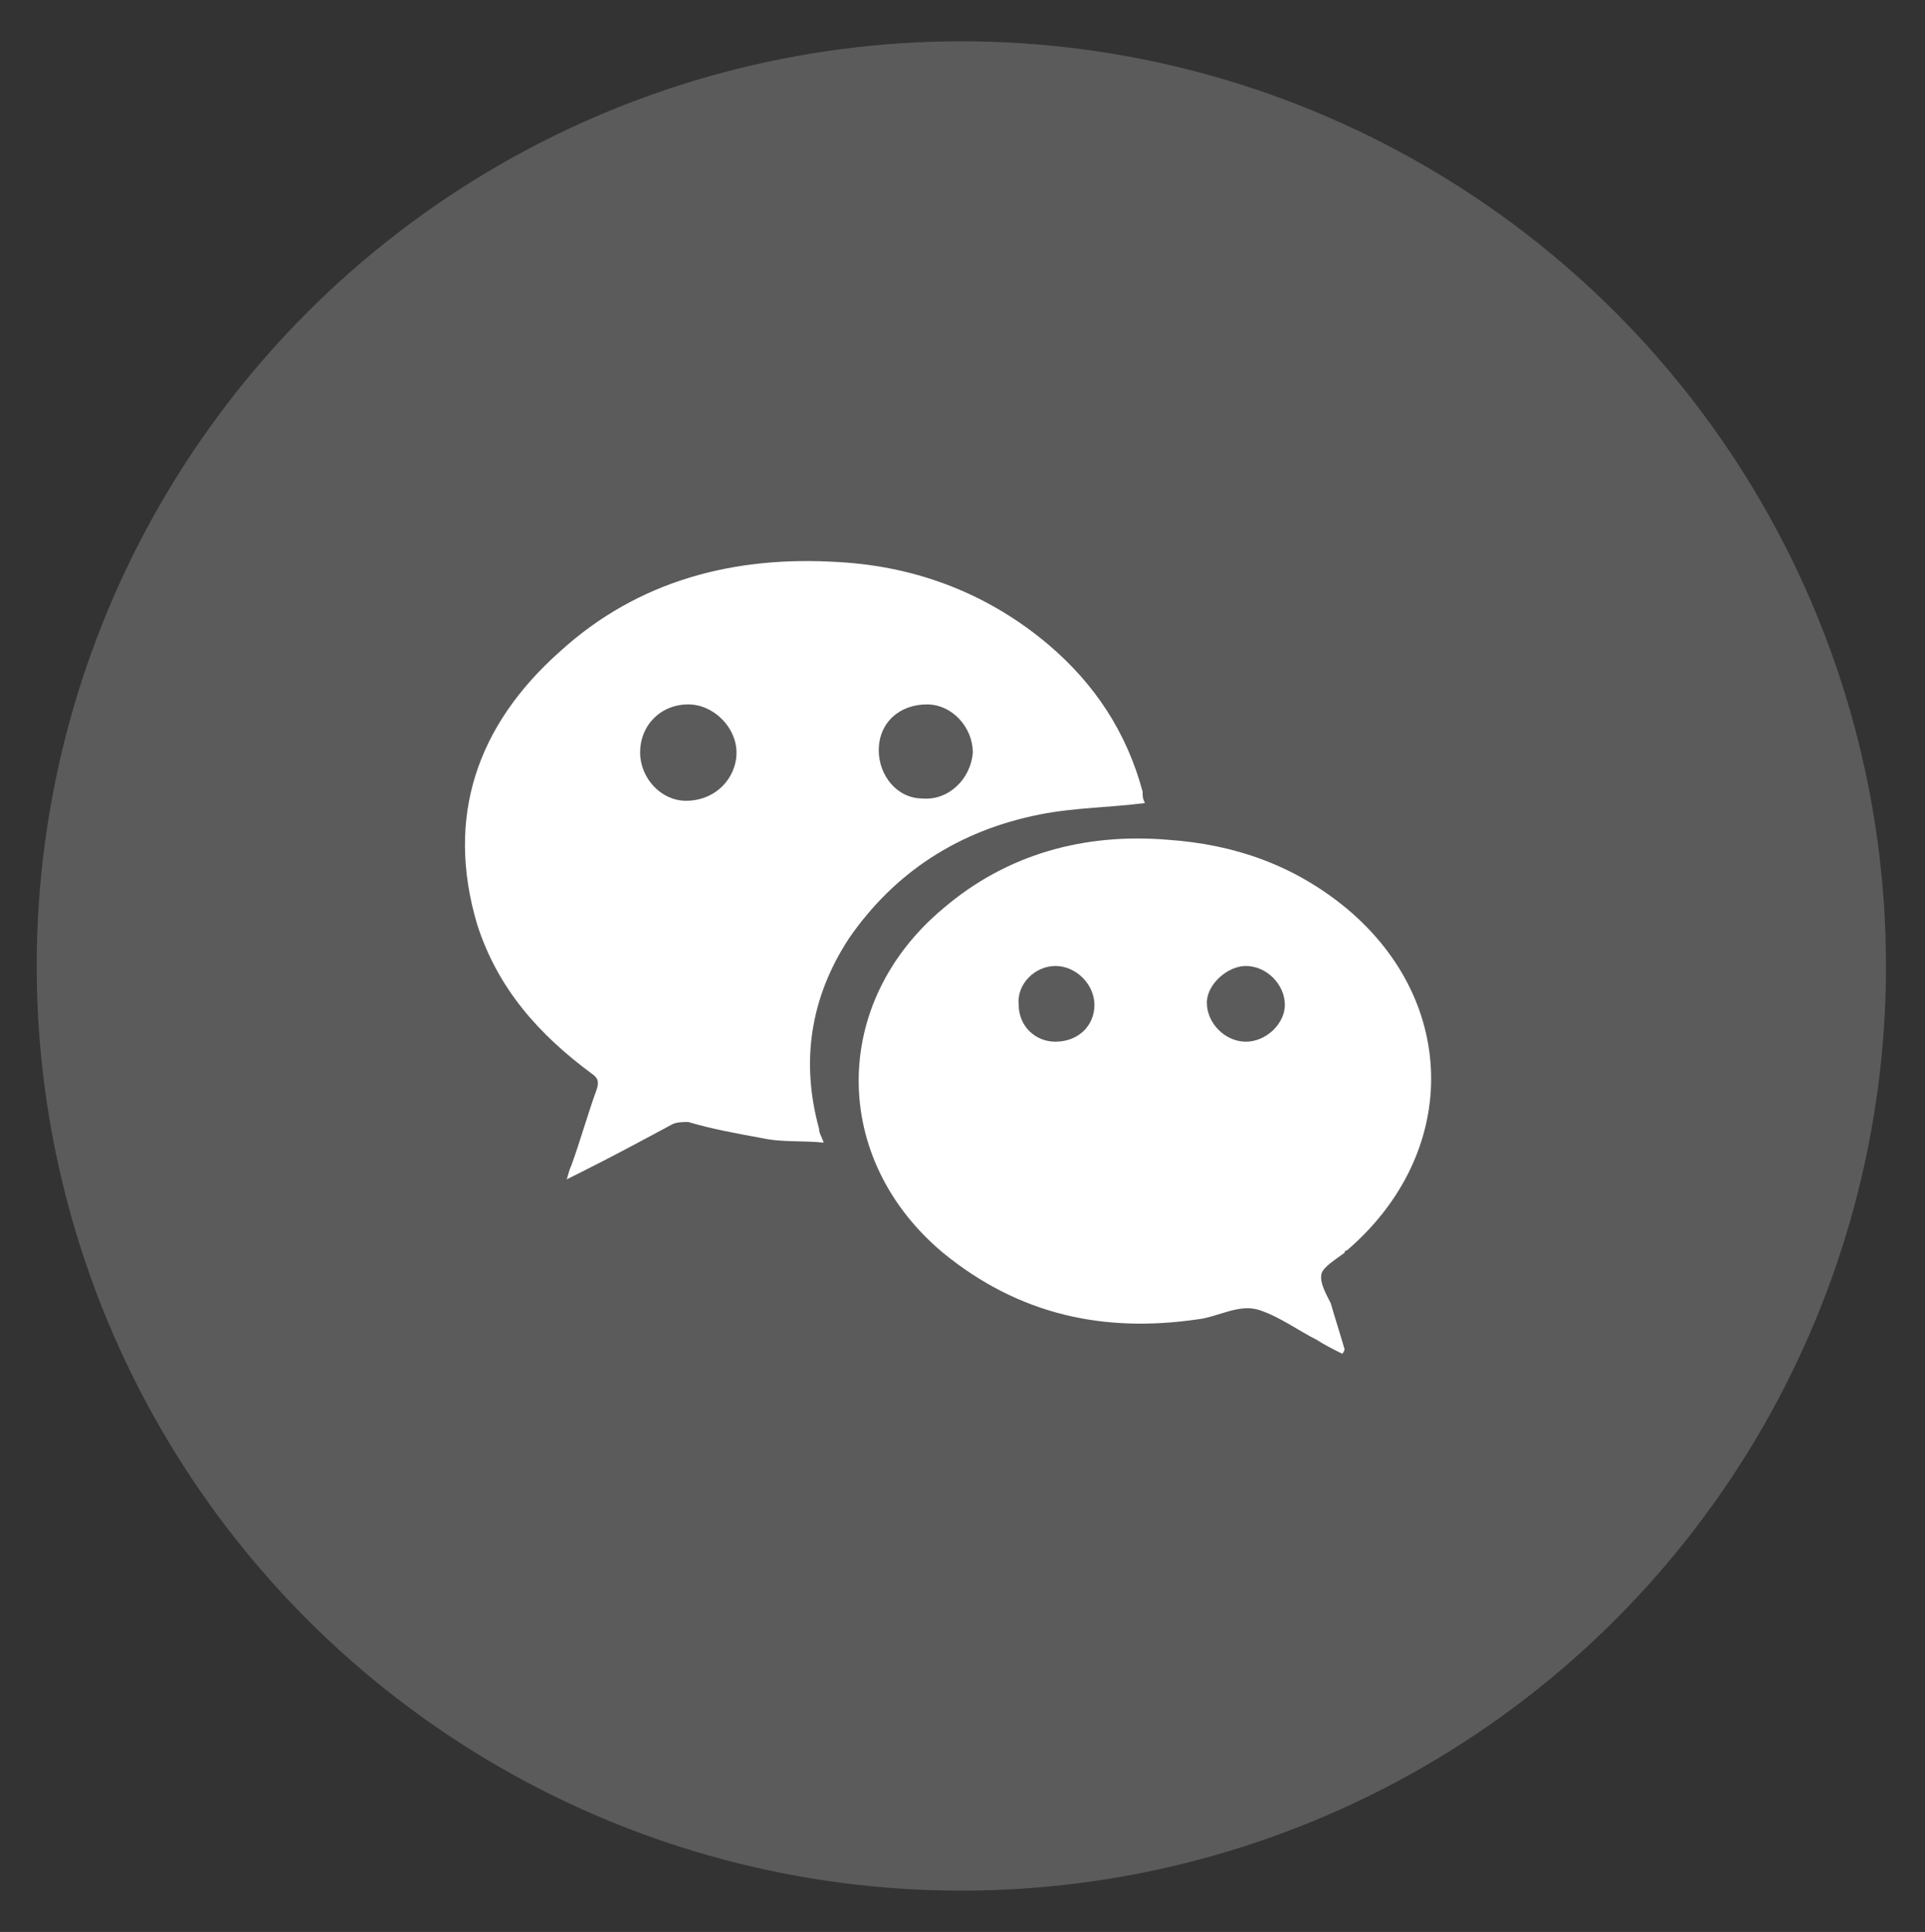
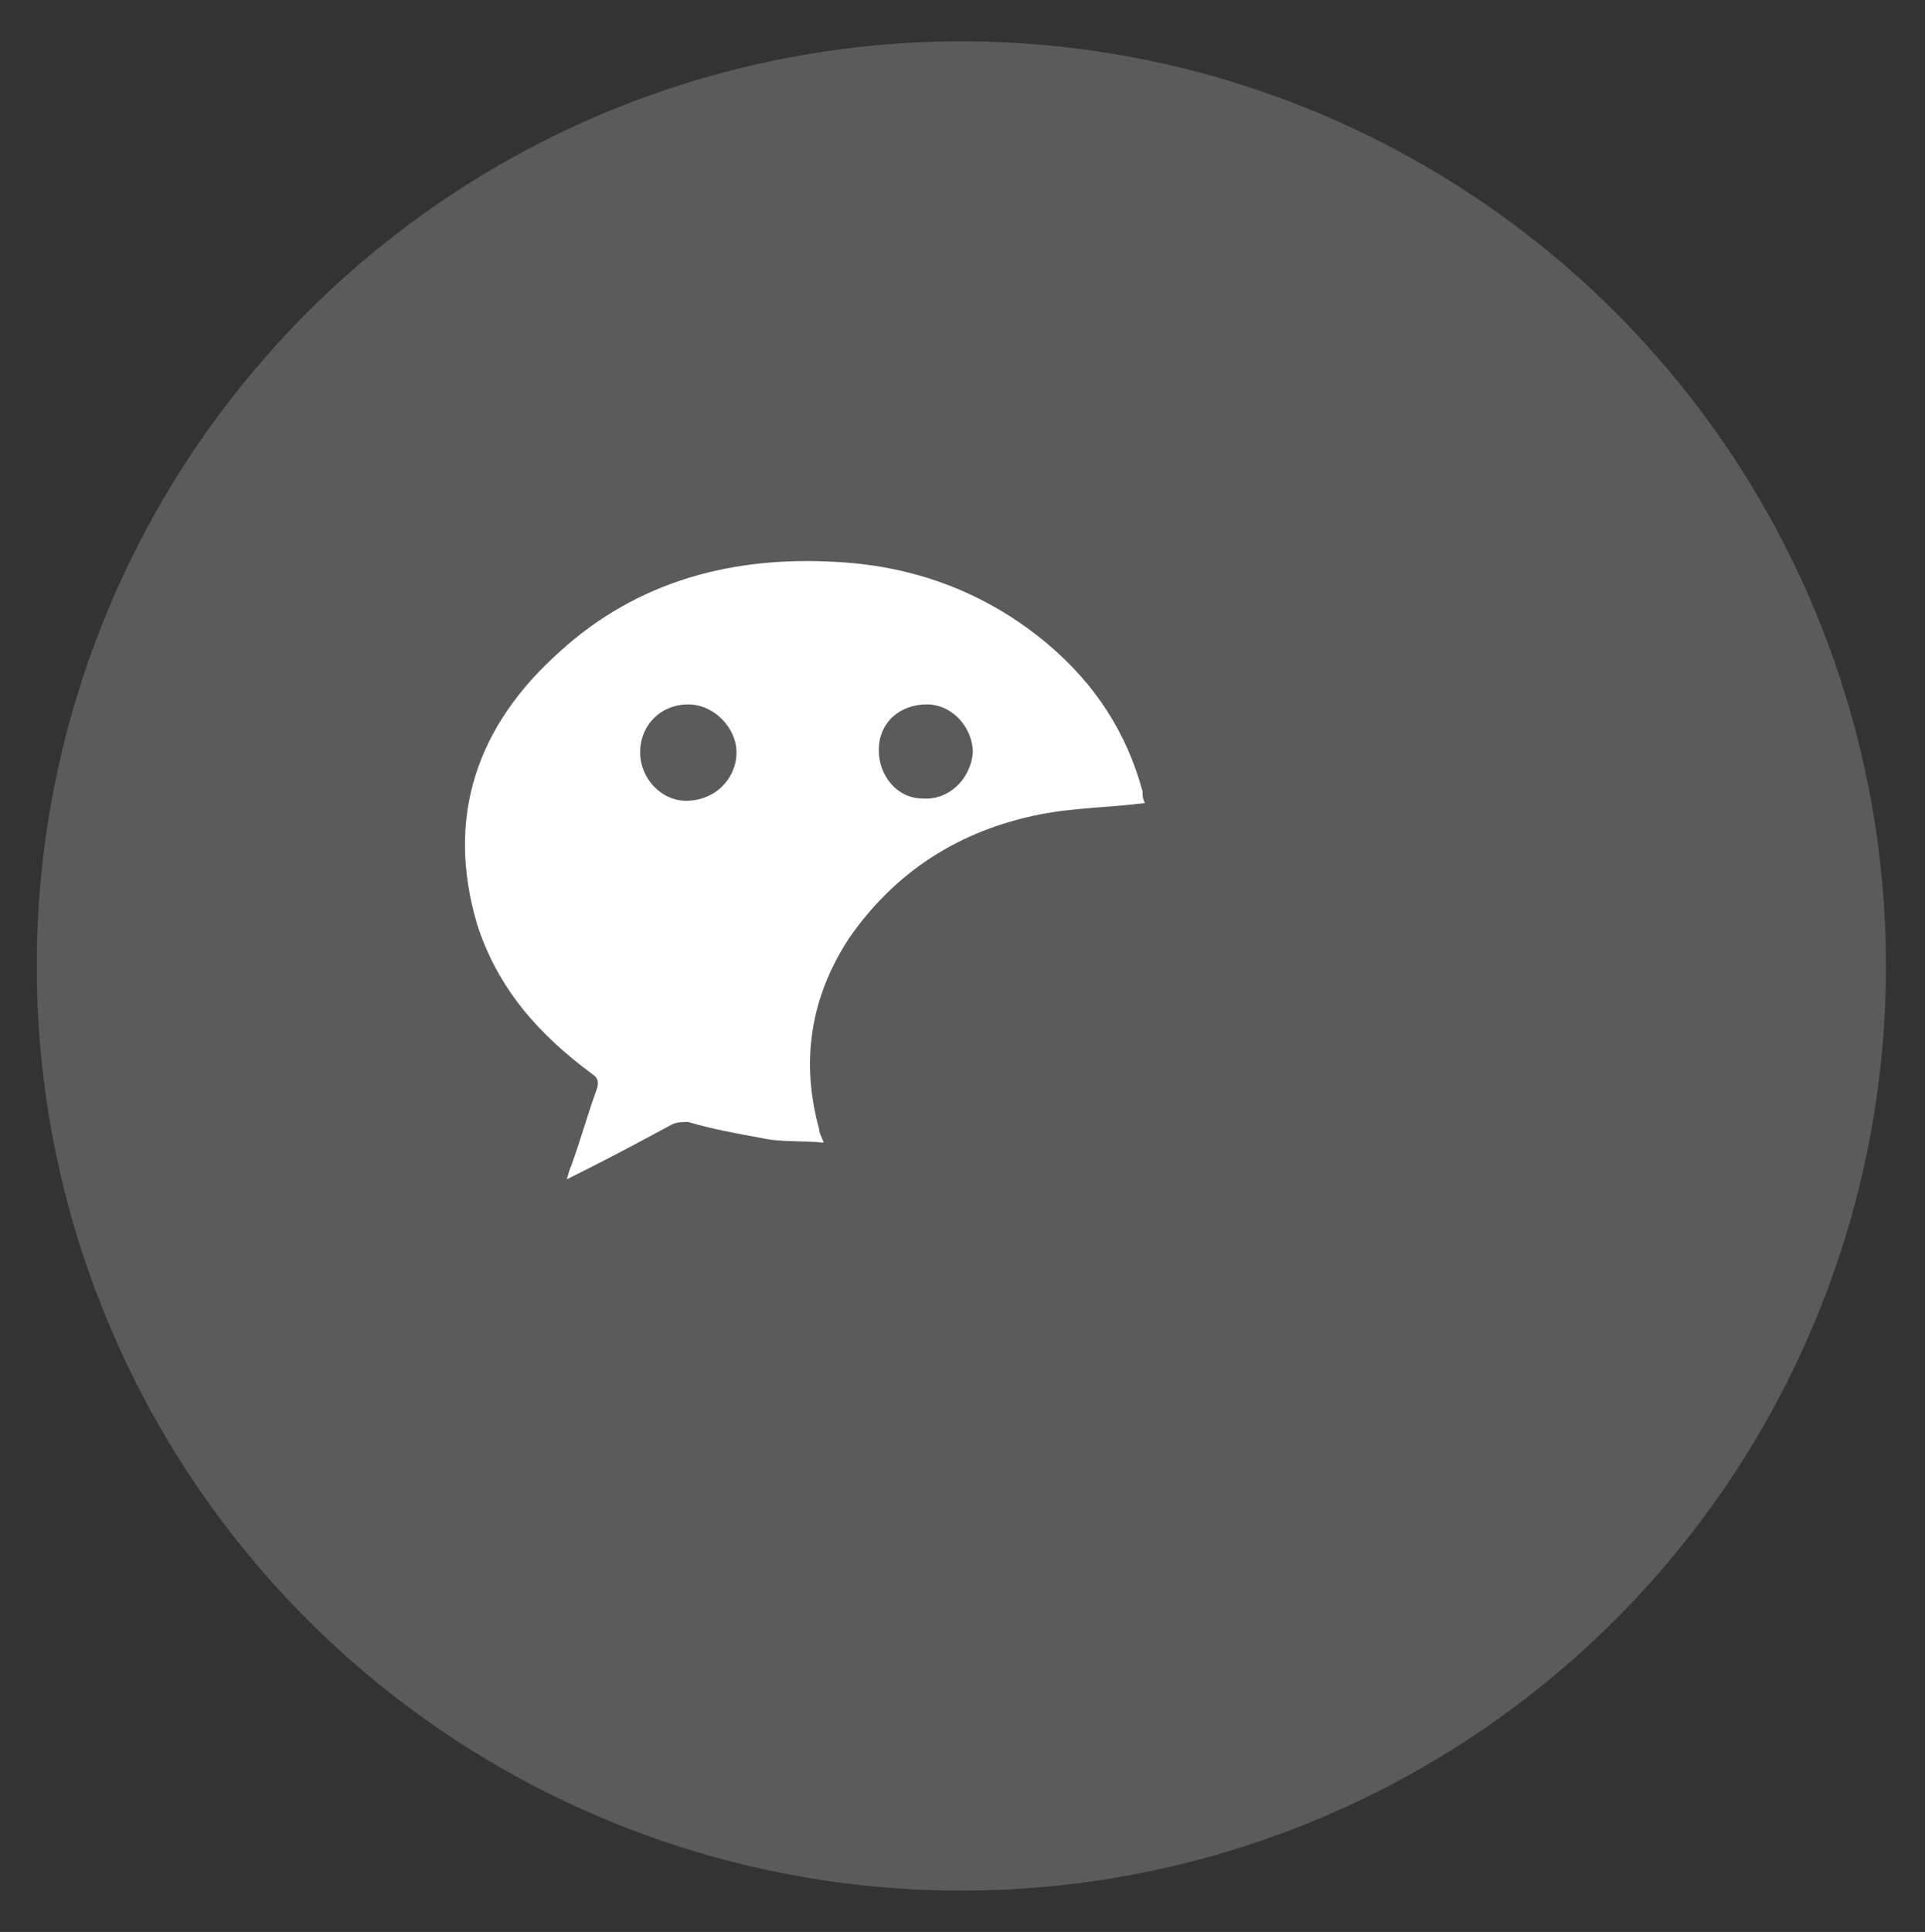
<svg xmlns="http://www.w3.org/2000/svg" version="1.1" id="Calque_1" x="0px" y="0px" width="83.9px" height="84.2px" viewBox="0 0 83.9 84.2" style="enable-background:new 0 0 83.9 84.2;" xml:space="preserve">
  <rect x="0" y="0" width="83.9" height="84.2" fill="#333333" stroke="none" />
  <style type="text/css">
	.st0{fill:#5B5B5B;}
	.st1{fill-rule:evenodd;clip-rule:evenodd;fill:#FFFFFF;}
</style>
  <g>
    <circle class="st0" cx="41.9" cy="42.1" r="40.3" />
    <g>
      <path class="st1" d="M49.9,35c-1.6,0.2-3.1,0.2-4.6,0.5C41.8,36.2,39,38,37,40.9c-1.7,2.6-2.1,5.4-1.3,8.3c0,0.2,0.1,0.3,0.2,0.6    c-0.9-0.1-1.8,0-2.7-0.2c-1.1-0.2-2.2-0.4-3.2-0.7c-0.2,0-0.5,0-0.7,0.1c-1.3,0.7-2.6,1.4-4,2.1c-0.2,0.1-0.4,0.2-0.6,0.3    c0.1-0.3,0.1-0.4,0.2-0.6c0.4-1.1,0.7-2.2,1.1-3.3c0.1-0.3,0.1-0.5-0.2-0.7c-2.3-1.7-4.1-3.7-5-6.5c-1.4-4.7,0-8.7,3.6-11.9    c3.4-3.1,7.6-4.2,12.2-3.9c3.4,0.2,6.5,1.4,9.1,3.6c2,1.7,3.4,3.8,4.1,6.4C49.8,34.7,49.8,34.8,49.9,35C49.9,35,49.8,35.1,49.9,35    z M42.4,32.8c0-1.1-0.9-2.1-2-2.1c-1.2,0-2.1,0.8-2.1,2c0,1.1,0.8,2.1,1.9,2.1C41.3,34.9,42.3,34,42.4,32.8z M32.1,32.8    c0-1.1-1-2.1-2.1-2.1c-1.2,0-2.1,0.9-2.1,2.1c0,1.1,0.9,2.1,2,2.1C31.2,34.9,32.1,33.9,32.1,32.8z" />
-       <path class="st1" d="M58.5,59c-0.4-0.2-0.8-0.4-1.1-0.6c-0.8-0.4-1.6-1-2.5-1.3s-1.8,0.3-2.7,0.4c-4.1,0.6-7.8-0.2-11.1-2.9    c-4.9-4.1-4.9-10.9,0-15c2.8-2.4,6.2-3.3,9.8-3c2.9,0.2,5.5,1.1,7.8,3c4.9,4.1,4.9,10.7,0,14.9c0,0-0.1,0-0.1,0.1    c-0.4,0.3-0.9,0.6-1,0.9c-0.1,0.4,0.2,0.9,0.4,1.3c0.2,0.7,0.4,1.3,0.6,2C58.6,58.9,58.5,59,58.5,59z M47.7,43.8    c0-0.9-0.8-1.7-1.7-1.7s-1.7,0.8-1.6,1.7c0,0.9,0.7,1.6,1.6,1.6C47,45.4,47.7,44.7,47.7,43.8z M56,43.8c0-0.9-0.8-1.7-1.7-1.7    c-0.8,0-1.7,0.8-1.7,1.6c0,0.9,0.8,1.7,1.7,1.7C55.2,45.4,56,44.6,56,43.8z" />
    </g>
  </g>
</svg>